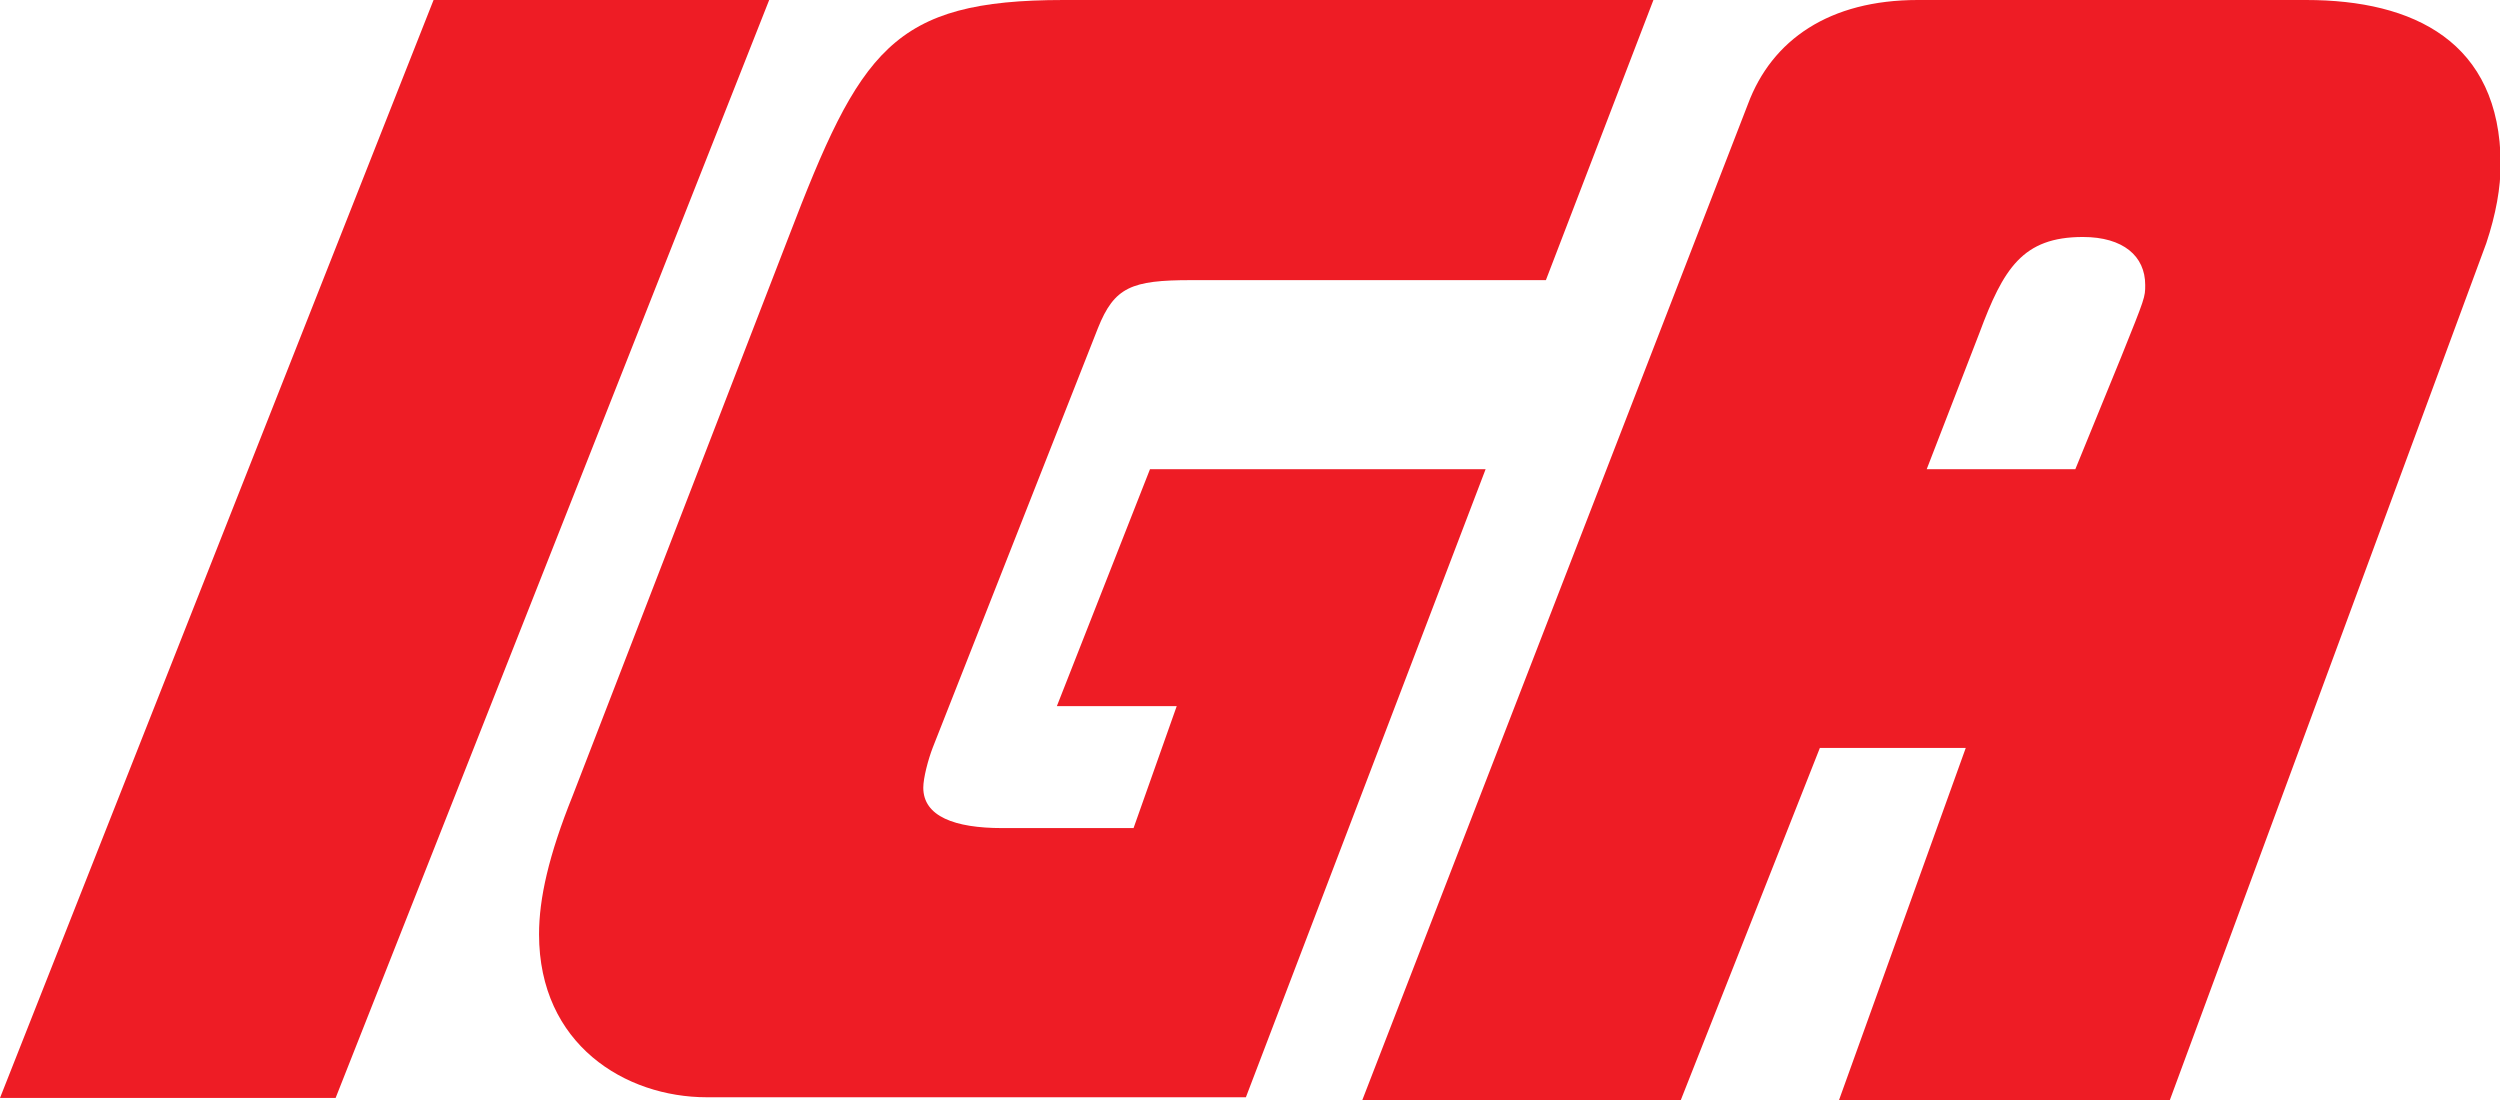
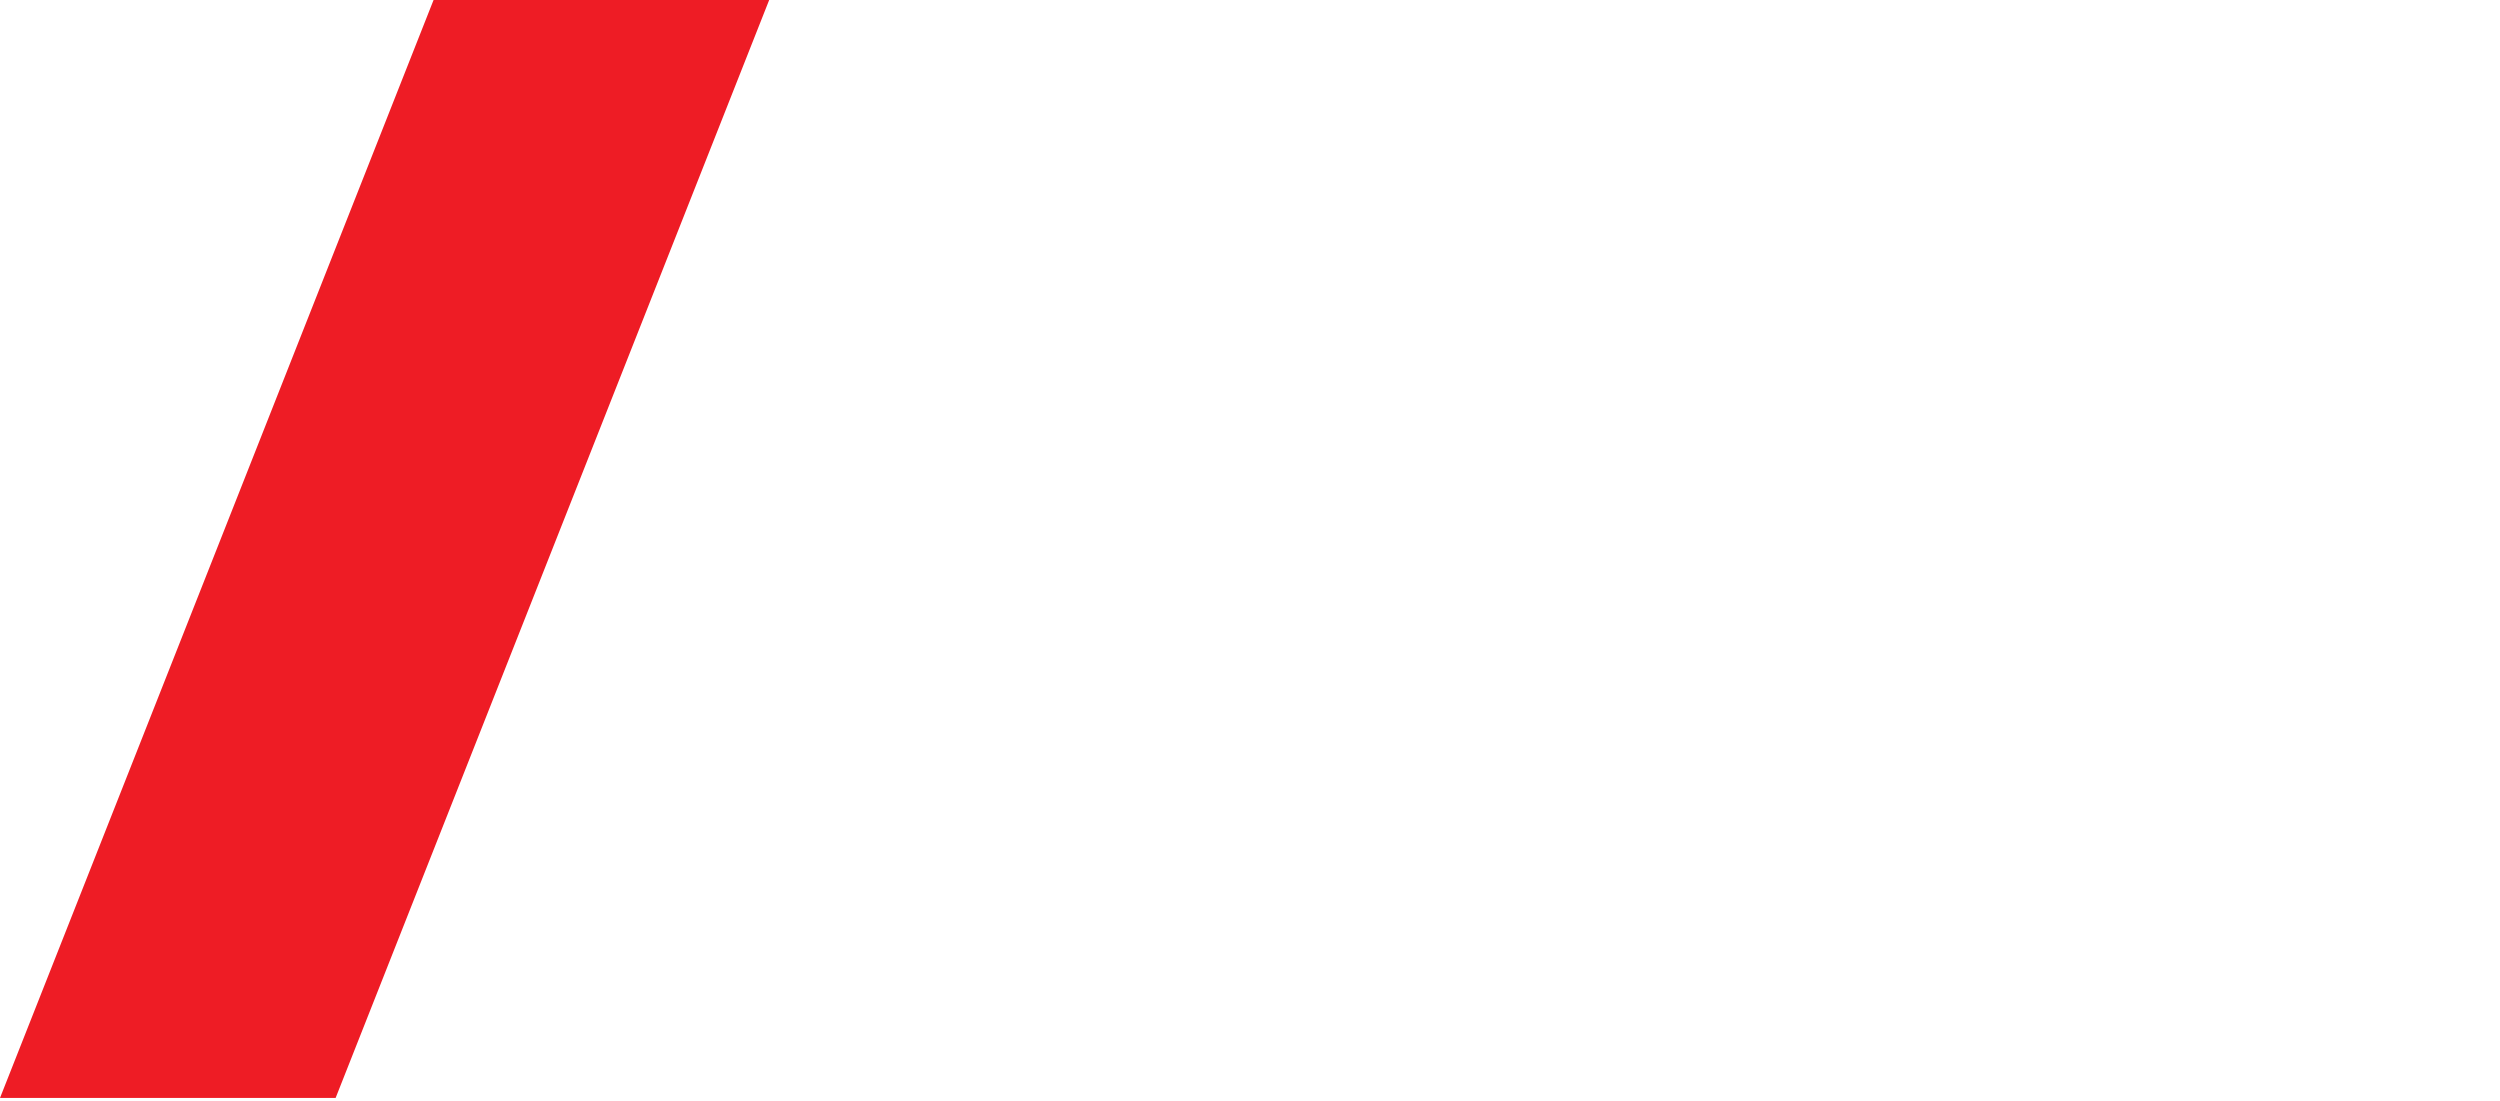
<svg xmlns="http://www.w3.org/2000/svg" version="1.1" id="Layer_1" x="0px" y="0px" width="365px" height="160.7px" viewBox="0 0 365 160.7" style="enable-background:new 0 0 365 160.7;" xml:space="preserve">
  <style type="text/css">
	.st0{fill:#EE1C25;}
</style>
  <g id="XMLID_1_">
-     <path id="XMLID_8_" class="st0" d="M336.7,0H280c-12.9,0-21.3,5.8-24.8,15.2l-56.3,145.4h46.5l20.3-51.4H287l-18.5,51.4h48.3   l46.2-125.1c1.4-4.2,2.1-8.1,2.1-11.6C365,6.1,352.4,0,336.7,0z M309.7,52.1L303,68.5h-21.7l7.7-19.9c3.5-9.4,6.3-14,15.1-14   c5.9,0,9.1,2.8,9.1,7C313.2,43.4,313.2,43.4,309.7,52.1z" />
-     <path id="XMLID_9_" class="st0" d="M83.6,116.2l31.5-81.5C125.6,7.3,130.2,0,155.3,0h86.1l-15.7,40.9h-51.8c-8.7,0-11.2,1-13.6,7   l-24.1,61.2c-0.7,1.8-1.4,4.5-1.4,5.9c0,4.2,4.6,5.9,11.5,5.9h19.2l6.3-17.8h-17.5l13.6-34.6h49l-35,91.7h-78.7   c-11.9,0-24.5-7.7-24.5-23.8C78.7,131.2,80.1,124.9,83.6,116.2z" />
    <polygon id="XMLID_10_" class="st0" points="0,160.3 63.3,0 112.3,0 49,160.3  " />
  </g>
</svg>